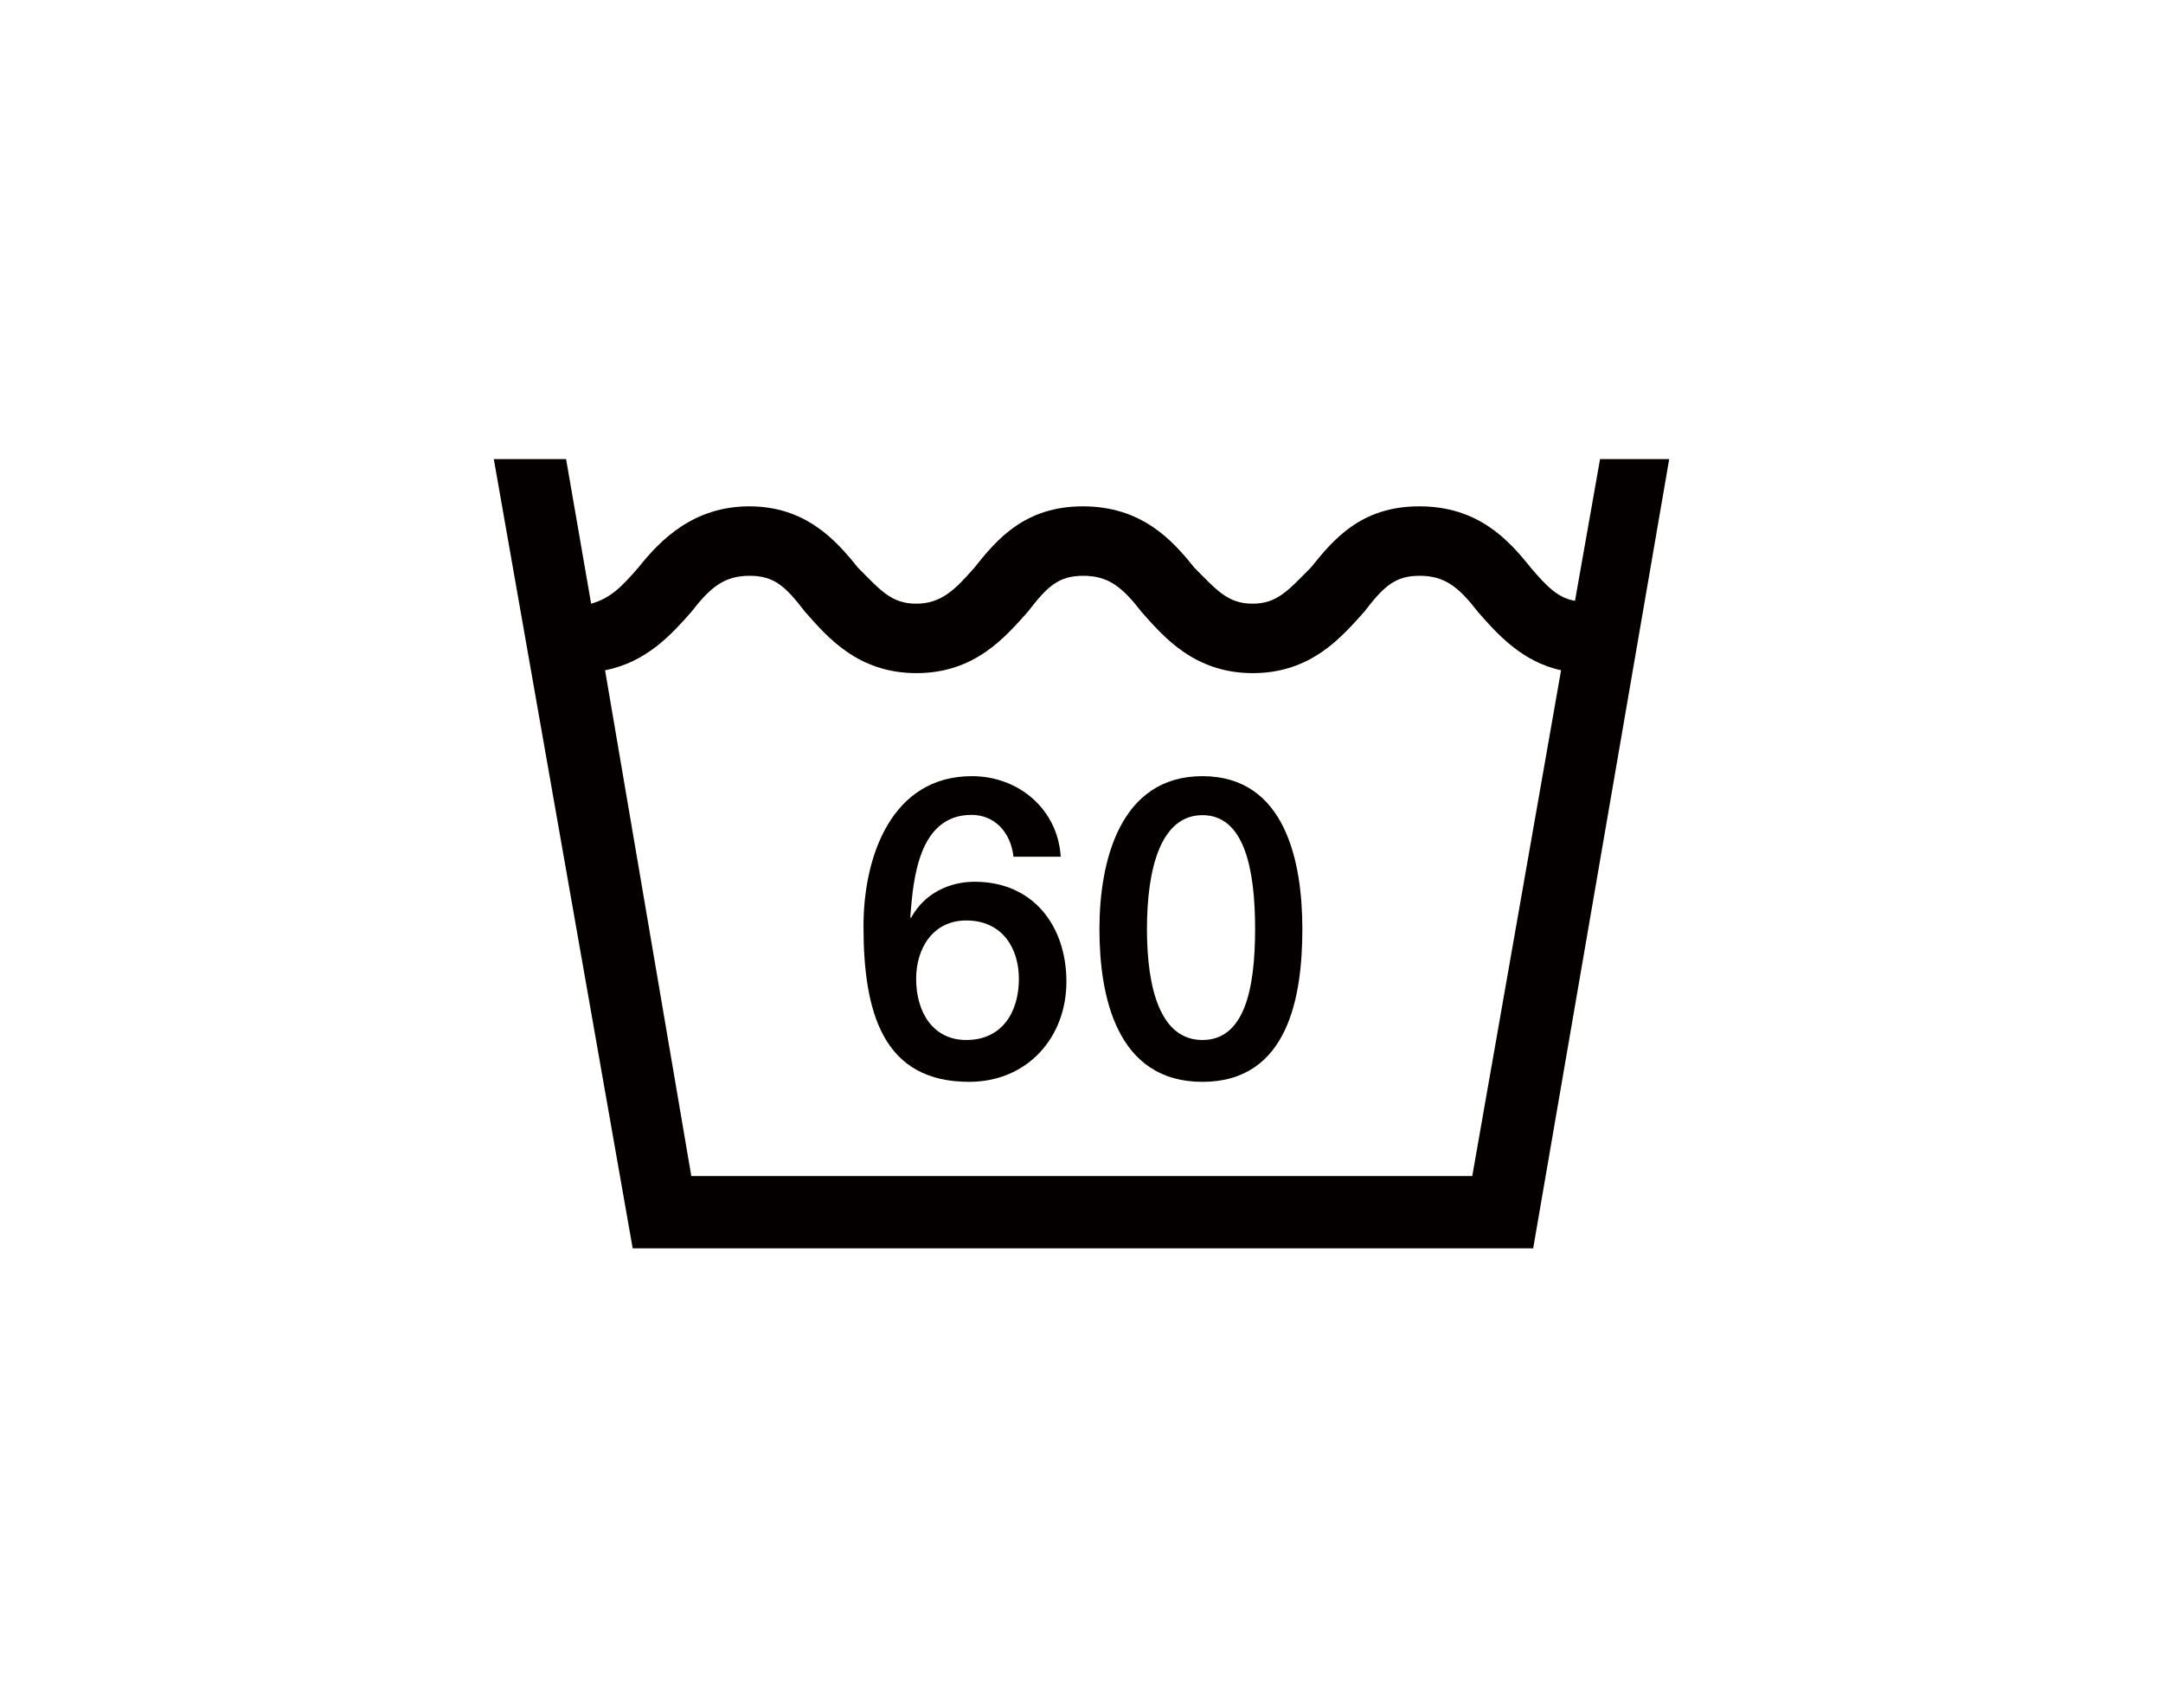
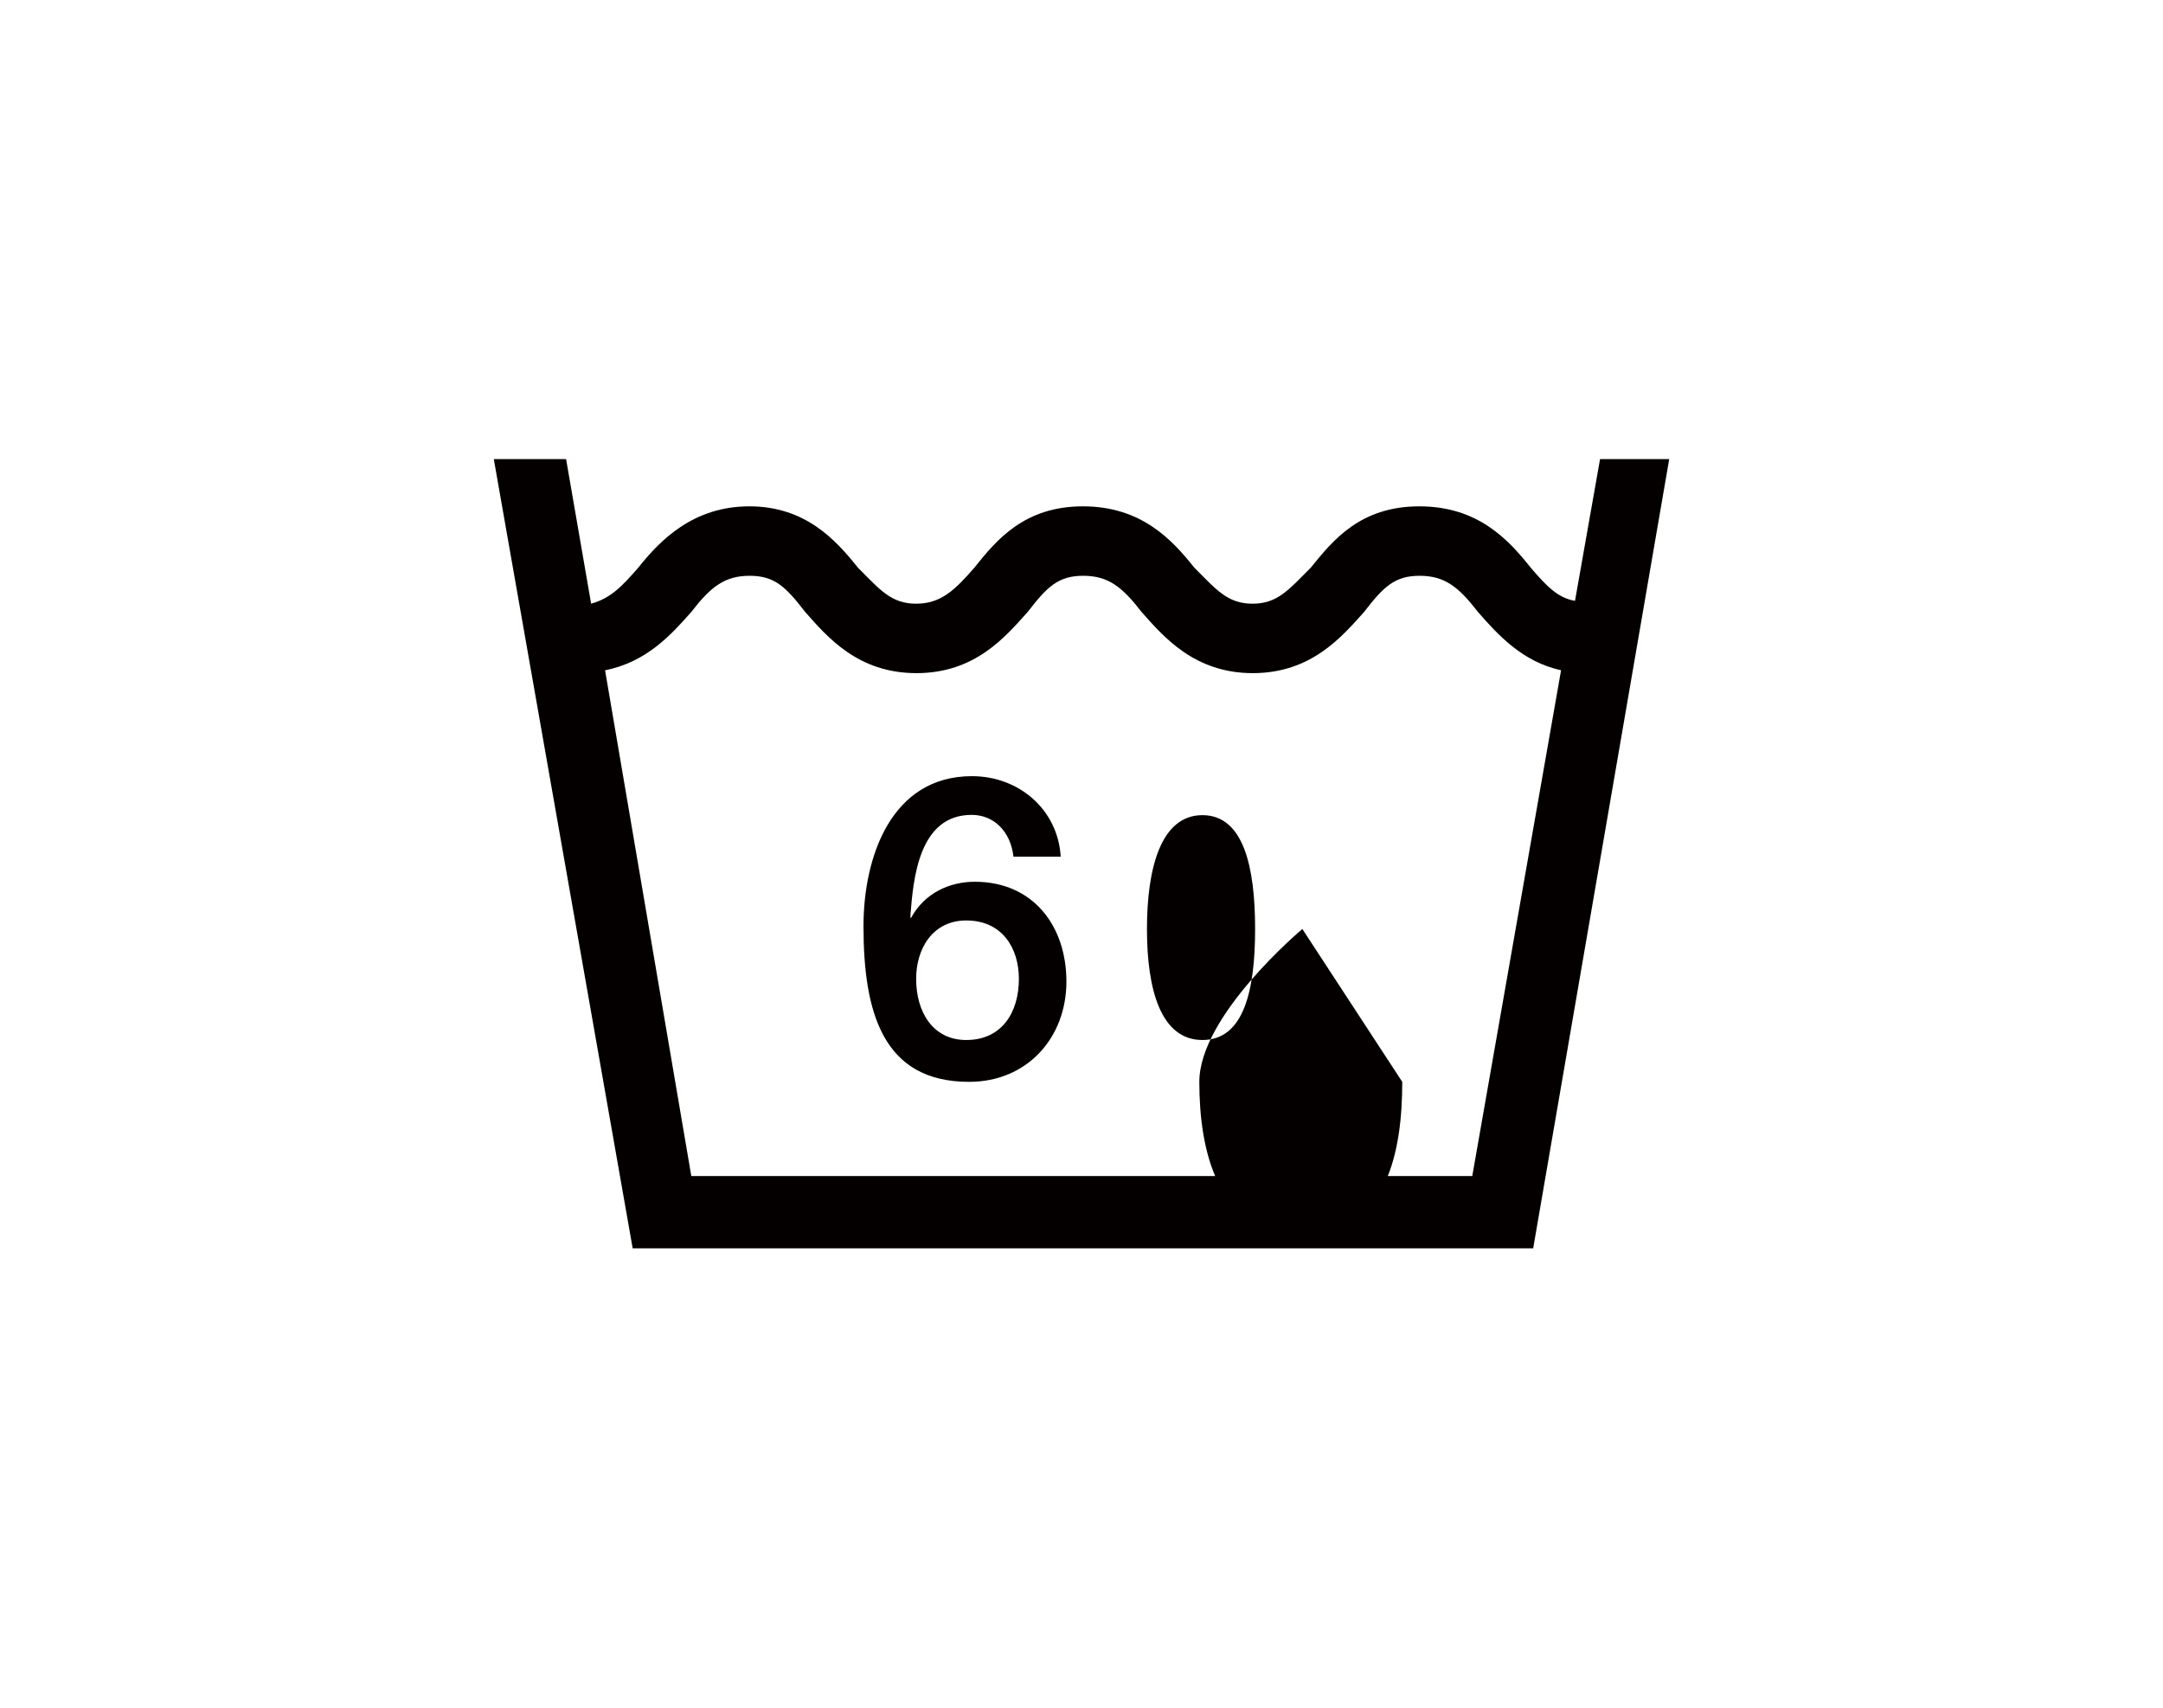
<svg xmlns="http://www.w3.org/2000/svg" viewBox="0 0 76 60" data-name="レイヤー 1" id="_レイヤー_1">
  <defs>
    <style>
      .cls-1 {
        fill: #040000;
        stroke-width: 0px;
      }
    </style>
  </defs>
-   <path d="M32.19,34.39c0-1.07.59-2.05,1.76-2.05,1.27,0,1.85.98,1.85,2.05,0,1.17-.59,2.15-1.85,2.15-1.17,0-1.76-.98-1.76-2.15M31.99,32.25v-.1c.1-1.27.29-3.52,2.15-3.52.78,0,1.37.58,1.47,1.47h1.66c-.1-1.66-1.47-2.83-3.12-2.83-2.83,0-3.81,2.83-3.81,5.27,0,3.03.68,5.47,3.71,5.47,2.05,0,3.42-1.56,3.42-3.52s-1.17-3.51-3.22-3.51c-.88,0-1.76.39-2.24,1.27ZM44.1,32.64c0,2.15-.39,3.9-1.85,3.9s-1.95-1.76-1.95-3.9.49-4,1.95-4,1.85,1.86,1.85,4ZM45.76,32.64c0-2.35-.59-5.37-3.51-5.37s-3.62,3.03-3.62,5.37.59,5.37,3.62,5.37,3.51-3.03,3.51-5.37ZM54.85,23.55l-3.12,17.77h-27.44l-3.03-17.77c1.47-.29,2.34-1.27,3.03-2.05.68-.88,1.17-1.27,2.05-1.27s1.27.39,1.95,1.27c.78.88,1.85,2.15,3.91,2.15s3.12-1.27,3.91-2.15c.68-.88,1.07-1.27,1.95-1.27s1.37.39,2.05,1.27c.78.88,1.86,2.15,3.91,2.15s3.12-1.27,3.91-2.15c.68-.88,1.07-1.27,1.95-1.27s1.37.39,2.05,1.27c.68.78,1.56,1.76,2.93,2.05ZM58.66,16.13h-2.44l-.88,4.98c-.59-.1-.98-.49-1.56-1.17-.78-.98-1.85-2.15-3.91-2.15s-3.02,1.17-3.81,2.15c-.78.78-1.17,1.27-2.05,1.27s-1.27-.49-2.05-1.27c-.78-.98-1.86-2.15-3.91-2.15s-3.03,1.17-3.81,2.15c-.68.78-1.17,1.27-2.05,1.27s-1.27-.49-2.05-1.27c-.78-.98-1.85-2.15-3.81-2.15s-3.12,1.17-3.9,2.15c-.59.68-.98,1.08-1.66,1.27l-.88-5.08h-2.54l4.88,27.73h31.64l4.78-27.73Z" class="cls-1" />
+   <path d="M32.19,34.39c0-1.07.59-2.05,1.76-2.05,1.27,0,1.85.98,1.85,2.05,0,1.17-.59,2.15-1.85,2.15-1.17,0-1.76-.98-1.76-2.15M31.99,32.25v-.1c.1-1.27.29-3.52,2.15-3.52.78,0,1.37.58,1.47,1.47h1.66c-.1-1.66-1.47-2.83-3.12-2.83-2.83,0-3.81,2.83-3.81,5.27,0,3.03.68,5.47,3.71,5.47,2.05,0,3.42-1.56,3.42-3.52s-1.17-3.51-3.22-3.51c-.88,0-1.76.39-2.24,1.27ZM44.1,32.64c0,2.15-.39,3.9-1.85,3.9s-1.95-1.76-1.95-3.9.49-4,1.95-4,1.85,1.86,1.85,4ZM45.76,32.64s-3.62,3.03-3.62,5.37.59,5.37,3.62,5.37,3.51-3.03,3.51-5.37ZM54.85,23.55l-3.12,17.77h-27.44l-3.03-17.77c1.47-.29,2.34-1.27,3.03-2.05.68-.88,1.17-1.27,2.05-1.27s1.27.39,1.95,1.27c.78.88,1.85,2.15,3.91,2.15s3.12-1.27,3.91-2.15c.68-.88,1.07-1.27,1.95-1.27s1.37.39,2.05,1.27c.78.88,1.86,2.15,3.91,2.15s3.12-1.27,3.91-2.15c.68-.88,1.07-1.27,1.95-1.27s1.37.39,2.05,1.27c.68.78,1.56,1.76,2.93,2.05ZM58.66,16.13h-2.44l-.88,4.98c-.59-.1-.98-.49-1.56-1.17-.78-.98-1.85-2.15-3.91-2.15s-3.02,1.17-3.81,2.15c-.78.78-1.17,1.27-2.05,1.27s-1.27-.49-2.05-1.27c-.78-.98-1.86-2.15-3.91-2.15s-3.03,1.17-3.81,2.15c-.68.78-1.17,1.27-2.05,1.27s-1.27-.49-2.05-1.27c-.78-.98-1.85-2.15-3.81-2.15s-3.12,1.17-3.9,2.15c-.59.68-.98,1.08-1.66,1.27l-.88-5.08h-2.54l4.88,27.73h31.64l4.78-27.73Z" class="cls-1" />
</svg>